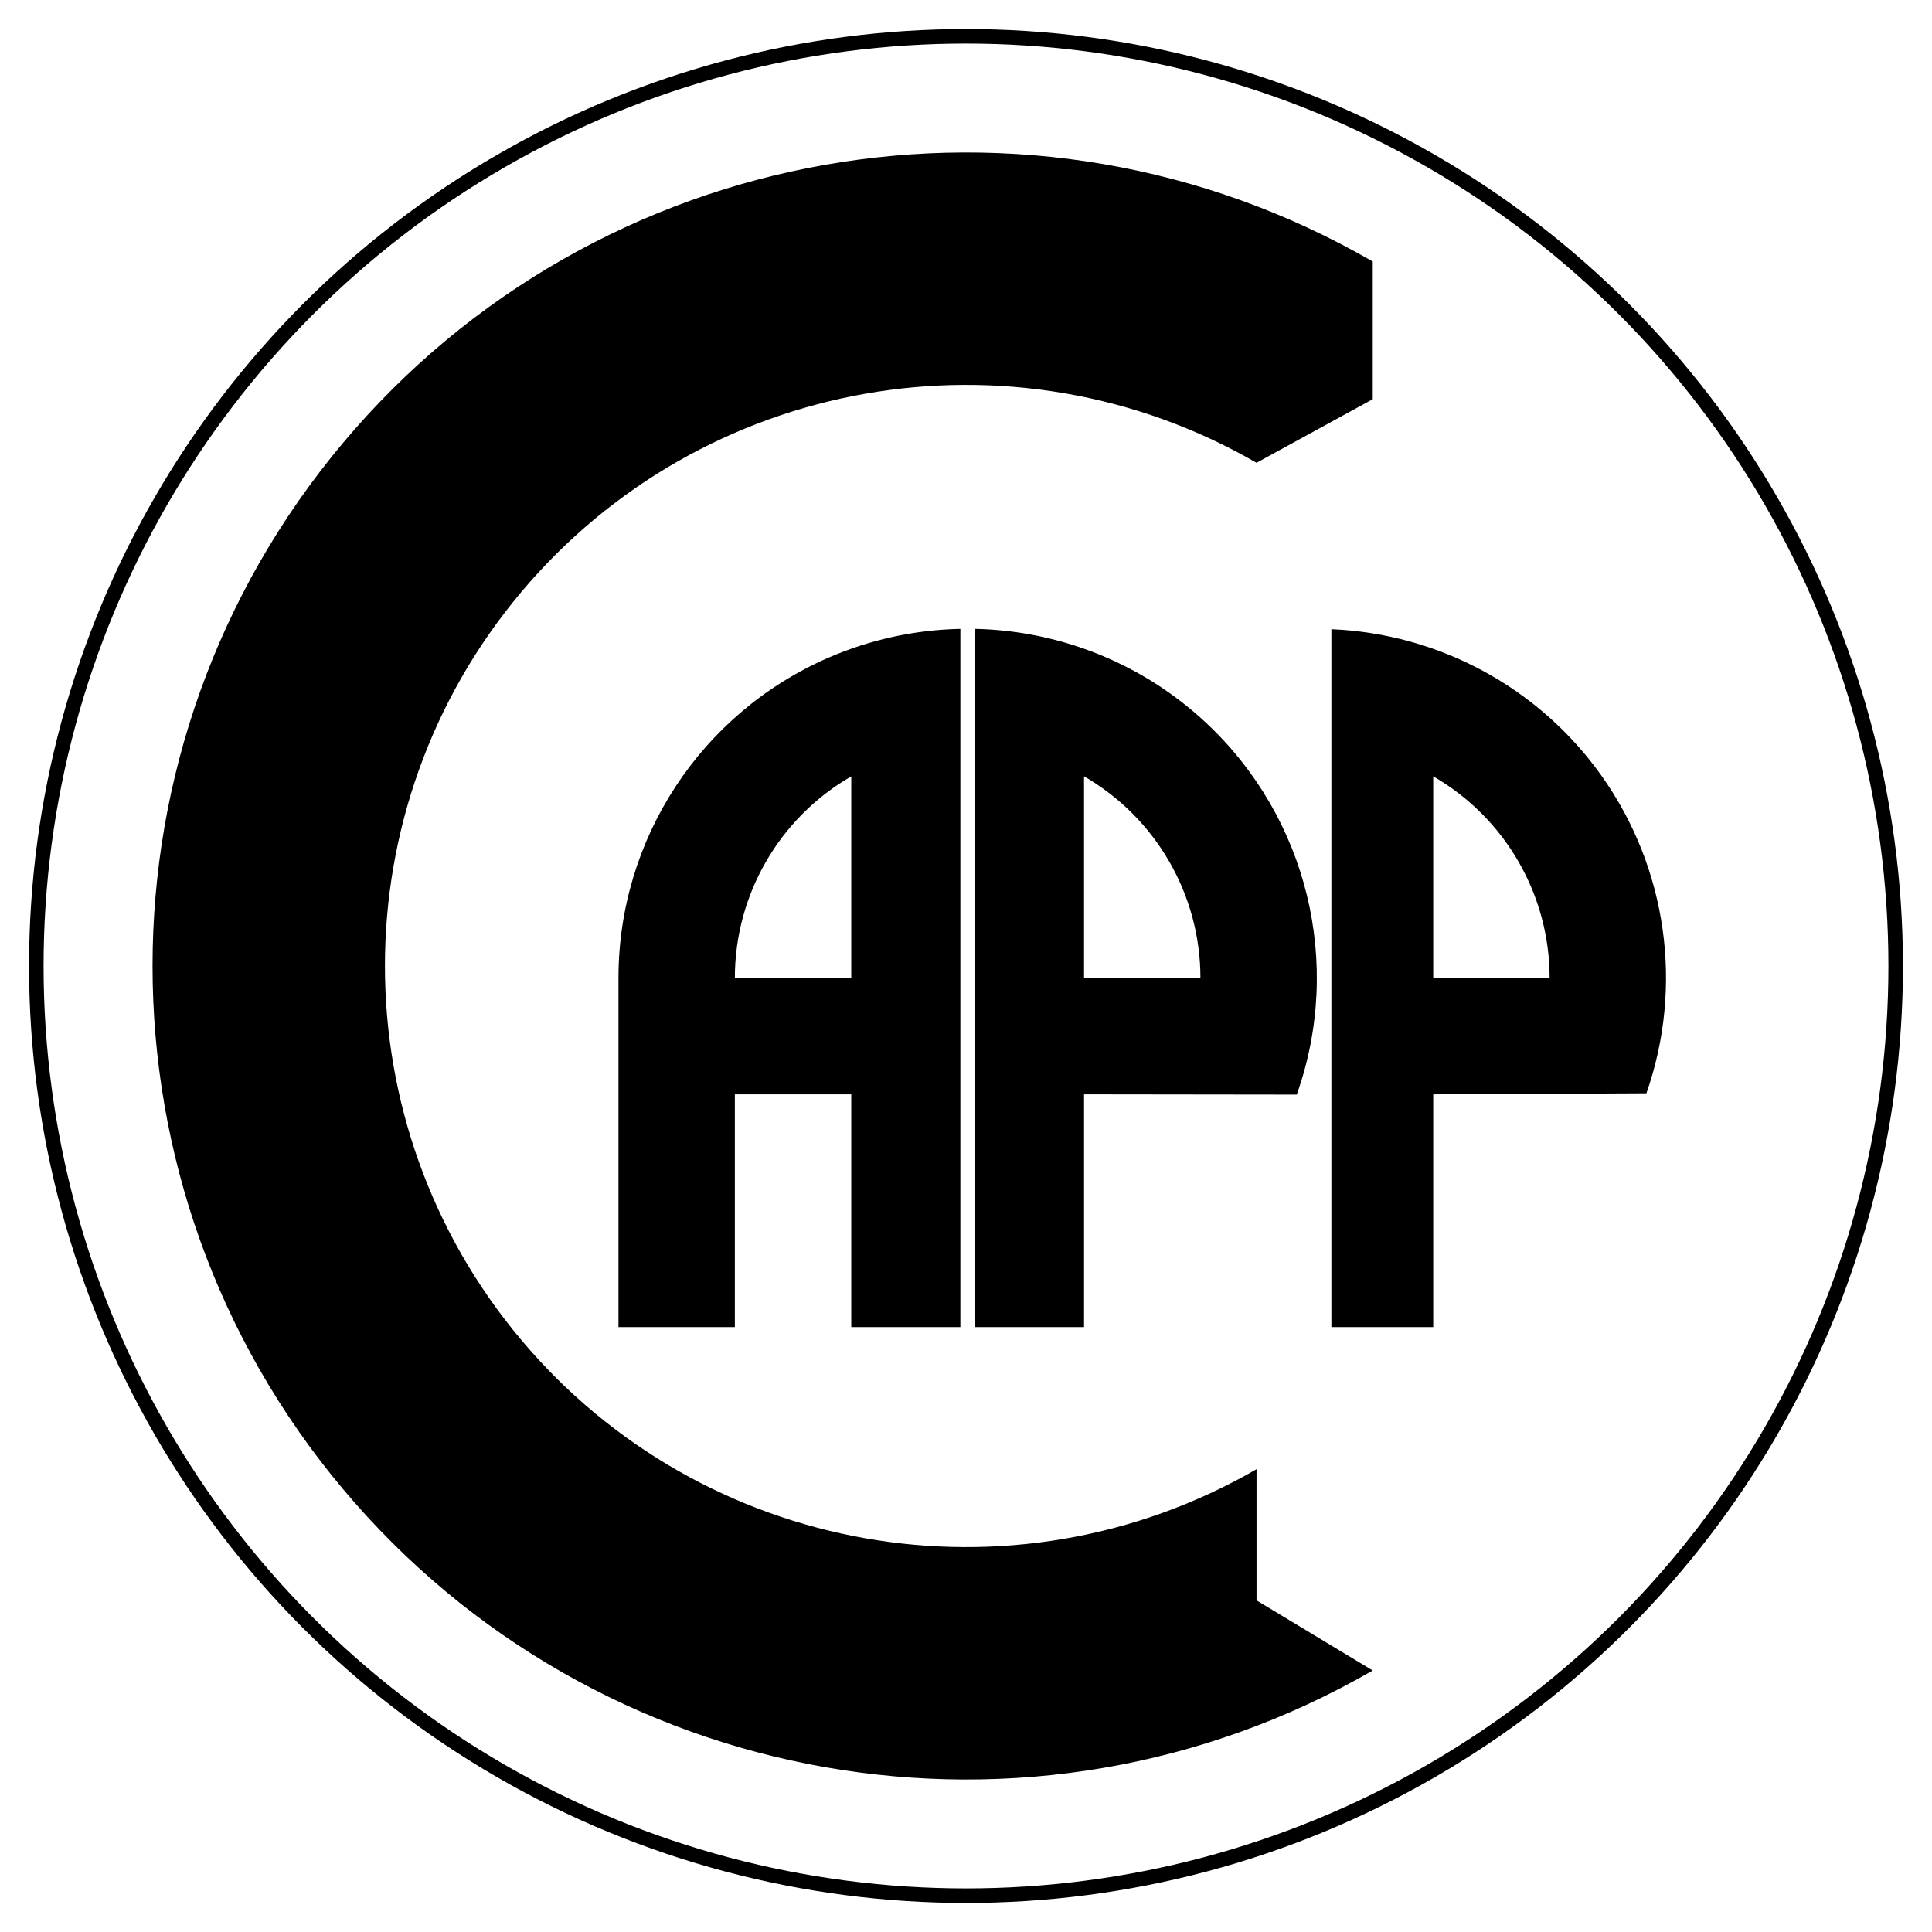
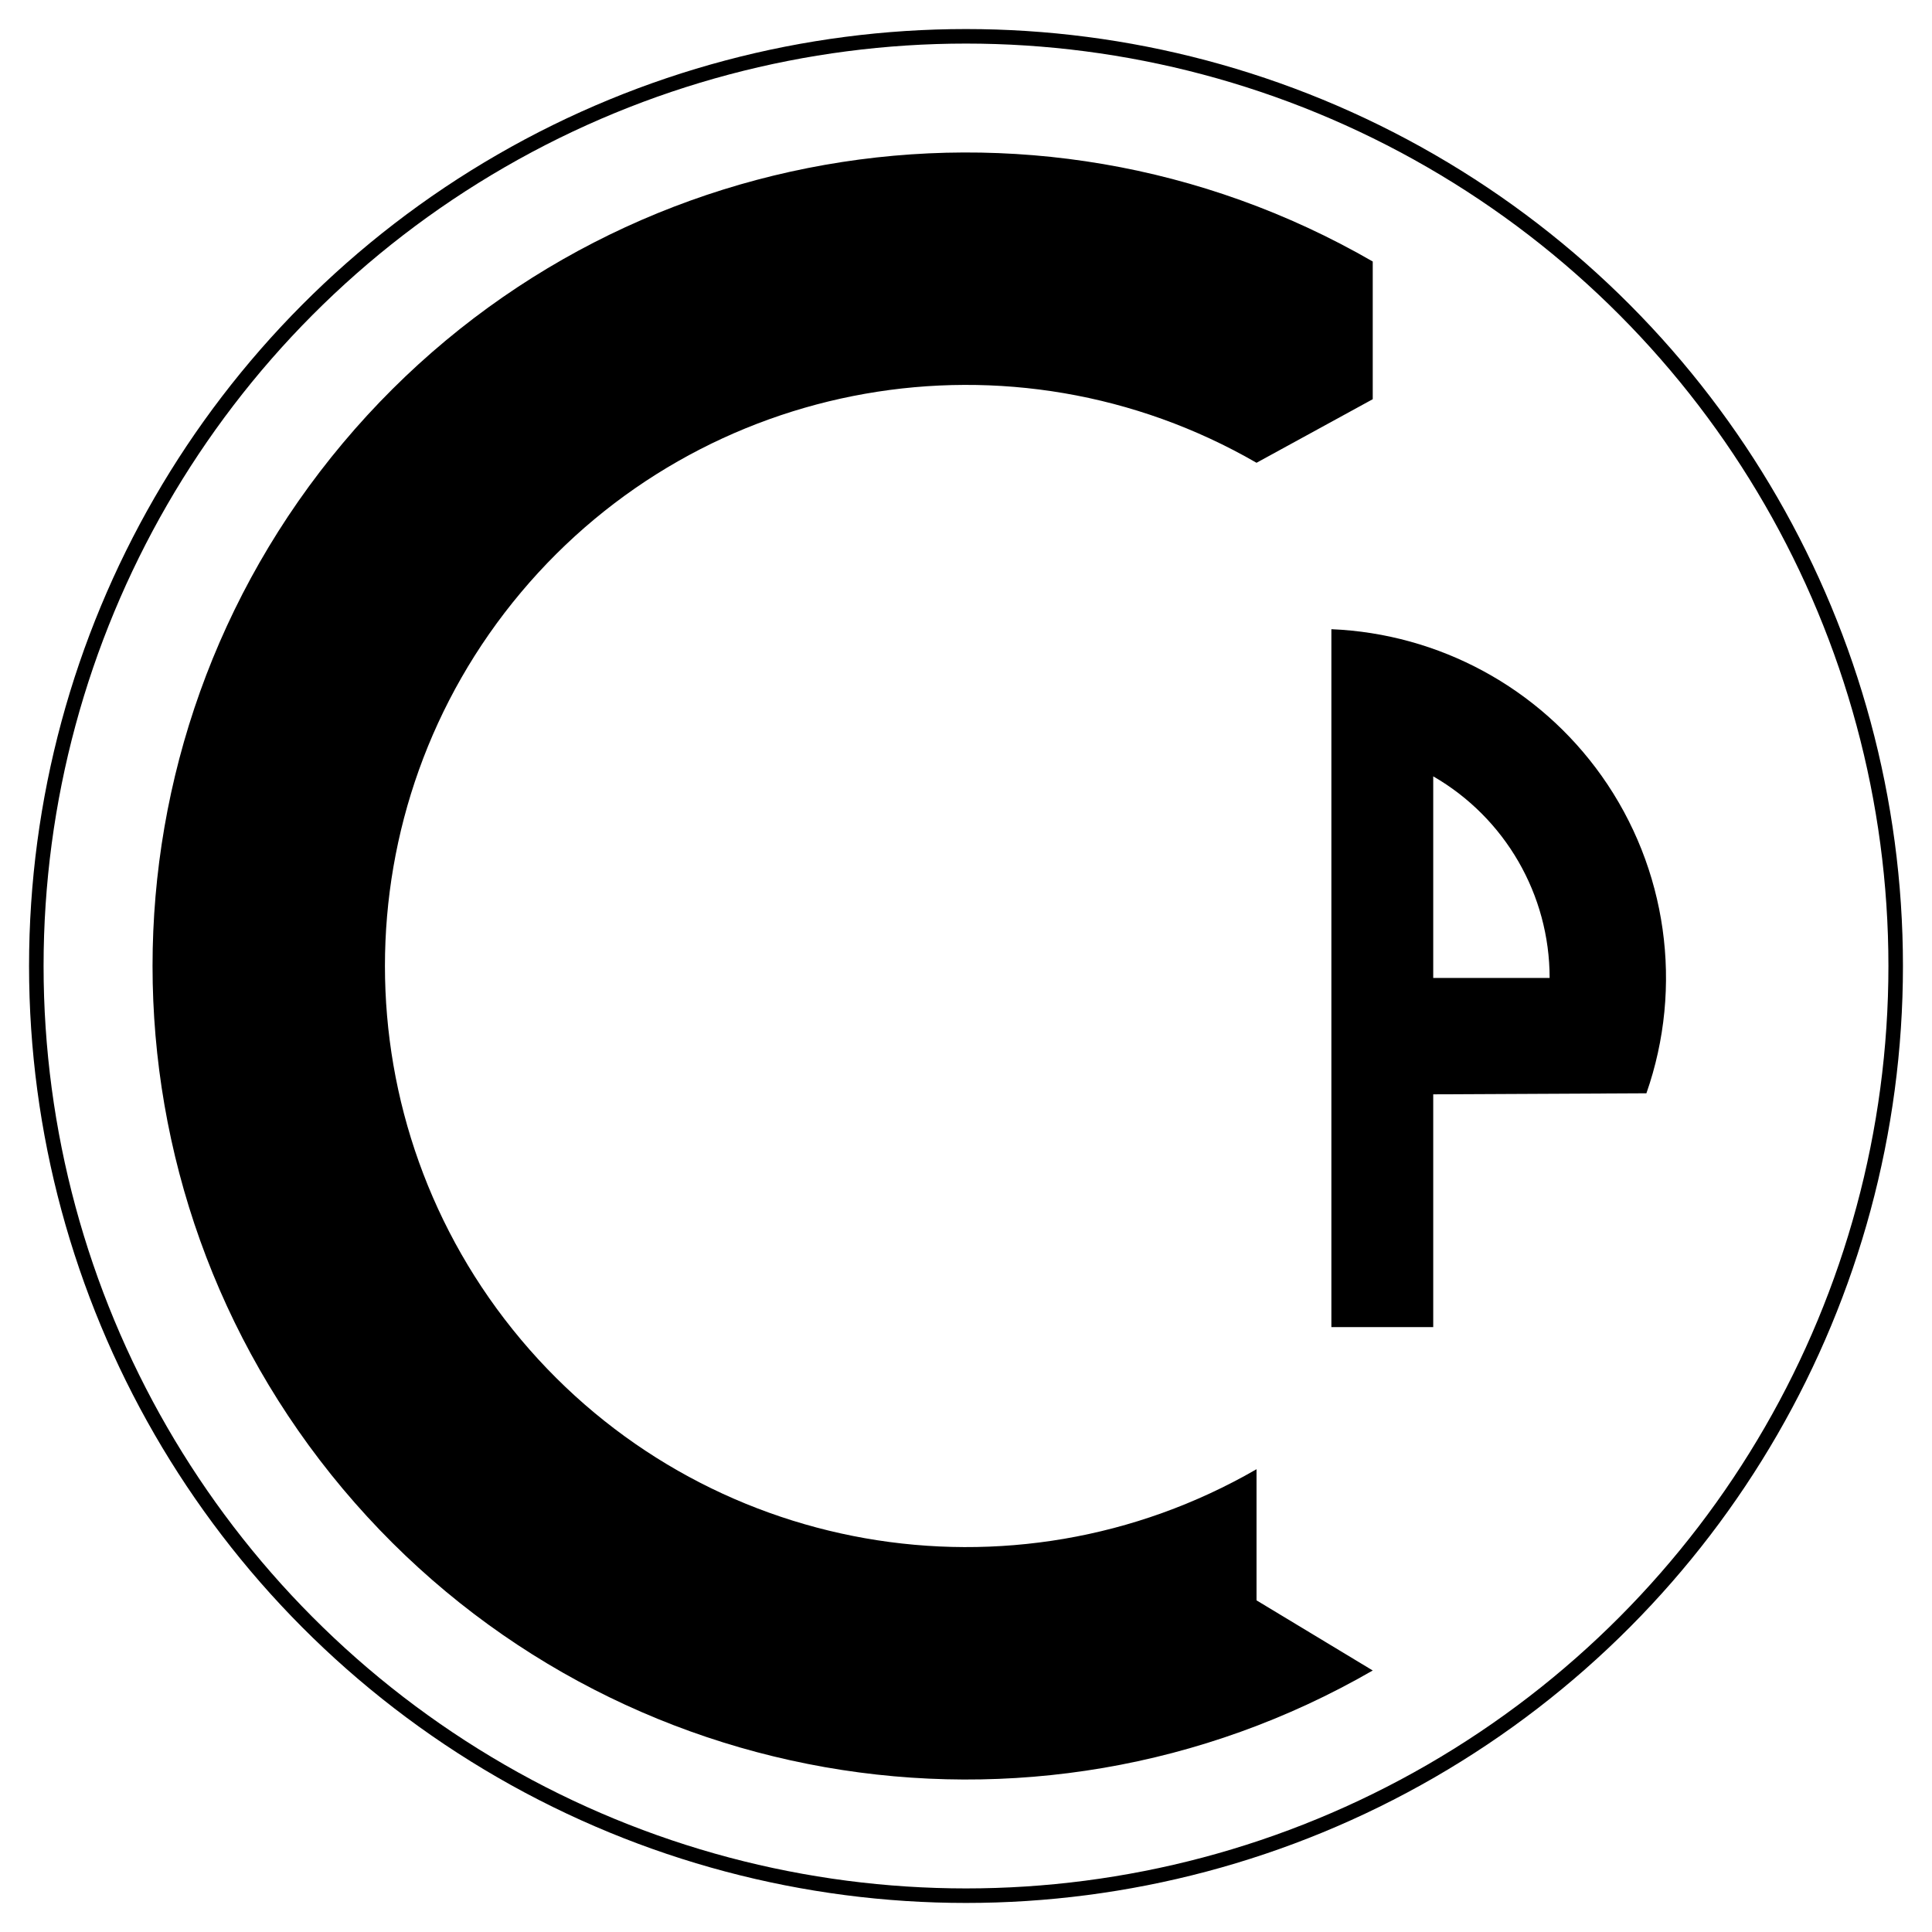
<svg xmlns="http://www.w3.org/2000/svg" xmlns:ns1="http://www.inkscape.org/namespaces/inkscape" xmlns:ns2="http://sodipodi.sourceforge.net/DTD/sodipodi-0.dtd" width="66.5mm" height="66.5mm" viewBox="0 0 66.5 66.5" version="1.1" id="svg8" ns1:version="0.92.3 (2405546, 2018-03-11)" ns2:docname="Esperimento logo tondo 11.svg">
  <defs id="defs2" />
  <ns2:namedview id="base" pagecolor="#ffffff" bordercolor="#666666" borderopacity="1.0" ns1:pageopacity="0.0" ns1:pageshadow="2" ns1:zoom="2.3734375" ns1:cx="154.20263" ns1:cy="126.99238" ns1:document-units="mm" ns1:current-layer="layer2" showgrid="false" ns1:window-width="1920" ns1:window-height="1017" ns1:window-x="-8" ns1:window-y="-8" ns1:window-maximized="1" showguides="false" ns1:guide-bbox="true" gridtolerance="10" objecttolerance="10" guidetolerance="20" fit-margin-top="1" fit-margin-left="1" fit-margin-right="1" fit-margin-bottom="1" units="mm">
    <ns1:grid type="xygrid" id="grid10" empspacing="1" units="mm" spacingx="4" spacingy="4" originx="-2.75" originy="-2.75" />
    <ns2:guide position="-2.75,69.25" orientation="0,1" id="guide12" ns1:locked="false" ns1:label="" ns1:color="rgb(0,0,255)" />
    <ns2:guide position="69.25,-2.75" orientation="1,0" id="guide14" ns1:locked="false" ns1:label="" ns1:color="rgb(0,0,255)" />
    <ns2:guide position="53.25,33.25" orientation="0,1" id="guide38" ns1:locked="false" />
    <ns2:guide position="43.25,50.571" orientation="1,0" id="guide44" ns1:locked="false" />
    <ns2:guide position="47.25,57.499" orientation="1,0" id="guide46" ns1:locked="false" />
    <ns2:guide position="33.25,61.25" orientation="0,1" id="guide841" ns1:locked="false" />
    <ns2:guide position="33.25,5.25" orientation="0,1" id="guide843" ns1:locked="false" />
    <ns2:guide position="5.25,33.25" orientation="1,0" id="guide845" ns1:locked="false" />
    <ns2:guide position="61.25,33.25" orientation="1,0" id="guide847" ns1:locked="false" />
  </ns2:namedview>
  <g ns1:label="Livello 1" ns1:groupmode="layer" id="layer1" style="display:none;opacity:0.25" transform="translate(-2.75,-227.75)">
    <circle style="fill:none;fill-opacity:1;stroke:#000000;stroke-width:0.265;stroke-miterlimit:4;stroke-dasharray:none;stroke-opacity:1" id="path18" cx="36" cy="261" r="32" />
    <path style="fill:none;fill-rule:evenodd;stroke:#000000;stroke-width:0.265px;stroke-linecap:butt;stroke-linejoin:miter;stroke-opacity:1" d="m 18,229.823 c 36,62.354 36,62.354 36,62.354" id="path26" ns1:connector-curvature="0" />
    <path style="fill:none;fill-rule:evenodd;stroke:#000000;stroke-width:0.265px;stroke-linecap:butt;stroke-linejoin:miter;stroke-opacity:1" d="M 4.823,243 67.177,279" id="path28" ns1:connector-curvature="0" />
    <path style="fill:none;fill-rule:evenodd;stroke:#000000;stroke-width:0.265px;stroke-linecap:butt;stroke-linejoin:miter;stroke-opacity:1" d="M 4.823,279 67.177,243" id="path30" ns1:connector-curvature="0" />
    <path style="fill:none;fill-rule:evenodd;stroke:#000000;stroke-width:0.265px;stroke-linecap:butt;stroke-linejoin:miter;stroke-opacity:1" d="M 18,292.177 54,229.823" id="path32" ns1:connector-curvature="0" />
    <path style="fill:none;fill-rule:evenodd;stroke:#000000;stroke-width:0.265px;stroke-linecap:butt;stroke-linejoin:miter;stroke-opacity:1" d="m 36,225 v 72" id="path34" ns1:connector-curvature="0" />
    <path style="fill:none;fill-rule:evenodd;stroke:#000000;stroke-width:0.265px;stroke-linecap:butt;stroke-linejoin:miter;stroke-opacity:1" d="M 0,261 H 72" id="path36" ns1:connector-curvature="0" />
    <rect style="fill:none;fill-opacity:1;stroke:#000000;stroke-width:0.265;stroke-miterlimit:4;stroke-dasharray:none;stroke-opacity:1" id="rect103" width="12" height="24" x="24" y="249" />
    <rect style="fill:none;fill-opacity:1;stroke:#000000;stroke-width:0.265;stroke-miterlimit:4;stroke-dasharray:none;stroke-opacity:1" id="rect105" width="12" height="24" x="36" y="249" />
    <rect style="fill:none;fill-opacity:1;stroke:#000000;stroke-width:0.265;stroke-miterlimit:4;stroke-dasharray:none;stroke-opacity:1" id="rect107" width="12" height="24" x="48" y="249" />
    <ellipse style="fill:none;fill-opacity:1;stroke:#000000;stroke-width:0.265;stroke-miterlimit:4;stroke-dasharray:none;stroke-opacity:1" id="path109" cx="36" cy="261" rx="12" ry="12" />
    <circle style="fill:none;fill-opacity:1;stroke:#000000;stroke-width:0.265;stroke-miterlimit:4;stroke-dasharray:none;stroke-opacity:1" id="path111" cx="48" cy="261" r="12" />
-     <circle style="fill:none;fill-opacity:1;stroke:#000000;stroke-width:0.265;stroke-miterlimit:4;stroke-dasharray:none;stroke-opacity:1" id="path121" cx="36" cy="261" r="8" />
    <circle style="fill:none;fill-opacity:1;stroke:#000000;stroke-width:0.265;stroke-miterlimit:4;stroke-dasharray:none;stroke-opacity:1" id="path125" cx="48" cy="261" r="8" />
    <circle style="fill:none;fill-opacity:1;stroke:#000000;stroke-width:0.265;stroke-miterlimit:4;stroke-dasharray:none;stroke-opacity:1" id="path52" cx="36" cy="261" r="24" />
    <path style="fill:none;fill-rule:evenodd;stroke:#000000;stroke-width:0.265px;stroke-linecap:butt;stroke-linejoin:miter;stroke-opacity:1" d="m 46,243.679 v 0" id="path54" ns1:connector-curvature="0" />
    <circle style="fill:none;fill-opacity:1;stroke:#000000;stroke-width:0.265;stroke-miterlimit:4;stroke-dasharray:none;stroke-opacity:1" id="path849" cx="36" cy="261" r="20" />
    <circle style="fill:none;fill-opacity:1;stroke:#000000;stroke-width:0.265;stroke-miterlimit:4;stroke-dasharray:none;stroke-opacity:1" id="path851" cx="36" cy="261" r="28" />
  </g>
  <g ns1:groupmode="layer" id="layer2" ns1:label="Livello 2" style="display:inline;opacity:1" transform="translate(-2.75,-227.75)">
    <circle style="display:inline;fill:none;fill-opacity:1;stroke:#000000;stroke-width:0.5;stroke-miterlimit:4;stroke-dasharray:none;stroke-opacity:1" id="path163" cx="36" cy="261" r="32" />
-     <path style="display:inline;fill:#000000;fill-opacity:1;fill-rule:evenodd;stroke:none;stroke-width:3.78;stroke-linecap:butt;stroke-linejoin:miter;stroke-miterlimit:4;stroke-dasharray:none;stroke-opacity:1" d="m 137.008,941.115 v 90.695 h 14.174 v -30.236 l 27.629,0.035 c 6.033,-17.02 1.396,-35.998 -11.809,-48.316 -8.324,-7.765 -19.052,-11.948 -29.994,-12.178 z m -1.891,0.002 c -5.795,0.12 -11.614,1.344 -17.135,3.744 -16.561,7.199 -27.273,23.538 -27.273,41.596 v 45.353 h 15.117 v -30.236 h 15.119 v 30.236 h 14.172 z m -14.172,19.154 v 26.186 h -15.119 c 10e-6,-10.802 5.764,-20.784 15.119,-26.186 z m 30.236,0 c 9.355,5.401 15.117,15.383 15.117,26.186 h -15.117 z" transform="scale(0.265)" id="path342" ns1:connector-curvature="0" />
    <path style="display:inline;fill:#000000;fill-opacity:1;fill-rule:evenodd;stroke:none;stroke-width:3.78;stroke-linecap:butt;stroke-linejoin:miter;stroke-miterlimit:4;stroke-dasharray:none;stroke-opacity:1" d="m 183.307,941.16 v 90.65 h 13.229 v -30.236 l 27.689,-0.135 c 4.856,-13.873 2.689,-29.239 -5.816,-41.227 -8.139,-11.472 -21.118,-18.47 -35.102,-19.053 z m 13.229,19.111 c 9.355,5.401 15.119,15.383 15.119,26.186 h -15.119 z" transform="scale(0.265)" id="path348" ns1:connector-curvature="0" />
-     <path id="path60" style="display:inline;fill:#000000;fill-opacity:1;fill-rule:evenodd;stroke:none;stroke-width:1;stroke-linecap:butt;stroke-linejoin:miter;stroke-miterlimit:4;stroke-dasharray:none;stroke-opacity:1" d="m 14.551,278.998 c -8.734,-10.409 -8.734,-25.587 2e-6,-35.996 C 23.285,232.593 38.232,229.957 50,236.751 v 4.74 l -4,2.188 c -8.406,-4.853 -19.082,-2.97 -25.321,4.465 -6.239,7.435 -6.239,18.276 -1e-6,25.712 6.239,7.435 16.915,9.318 25.321,4.465 l 2e-6,4.514 4,2.414 c -11.768,6.794 -26.715,4.159 -35.449,-6.251 z" ns1:connector-curvature="0" ns2:nodetypes="sscccsscccs" />
+     <path id="path60" style="display:inline;fill:#000000;fill-opacity:1;fill-rule:evenodd;stroke:none;stroke-width:1;stroke-linecap:butt;stroke-linejoin:miter;stroke-miterlimit:4;stroke-dasharray:none;stroke-opacity:1" d="m 14.551,278.998 c -8.734,-10.409 -8.734,-25.587 2e-6,-35.996 C 23.285,232.593 38.232,229.957 50,236.751 v 4.74 l -4,2.188 c -8.406,-4.853 -19.082,-2.97 -25.321,4.465 -6.239,7.435 -6.239,18.276 -1e-6,25.712 6.239,7.435 16.915,9.318 25.321,4.465 l 2e-6,4.514 4,2.414 c -11.768,6.794 -26.715,4.159 -35.449,-6.251 " ns1:connector-curvature="0" ns2:nodetypes="sscccsscccs" />
  </g>
</svg>